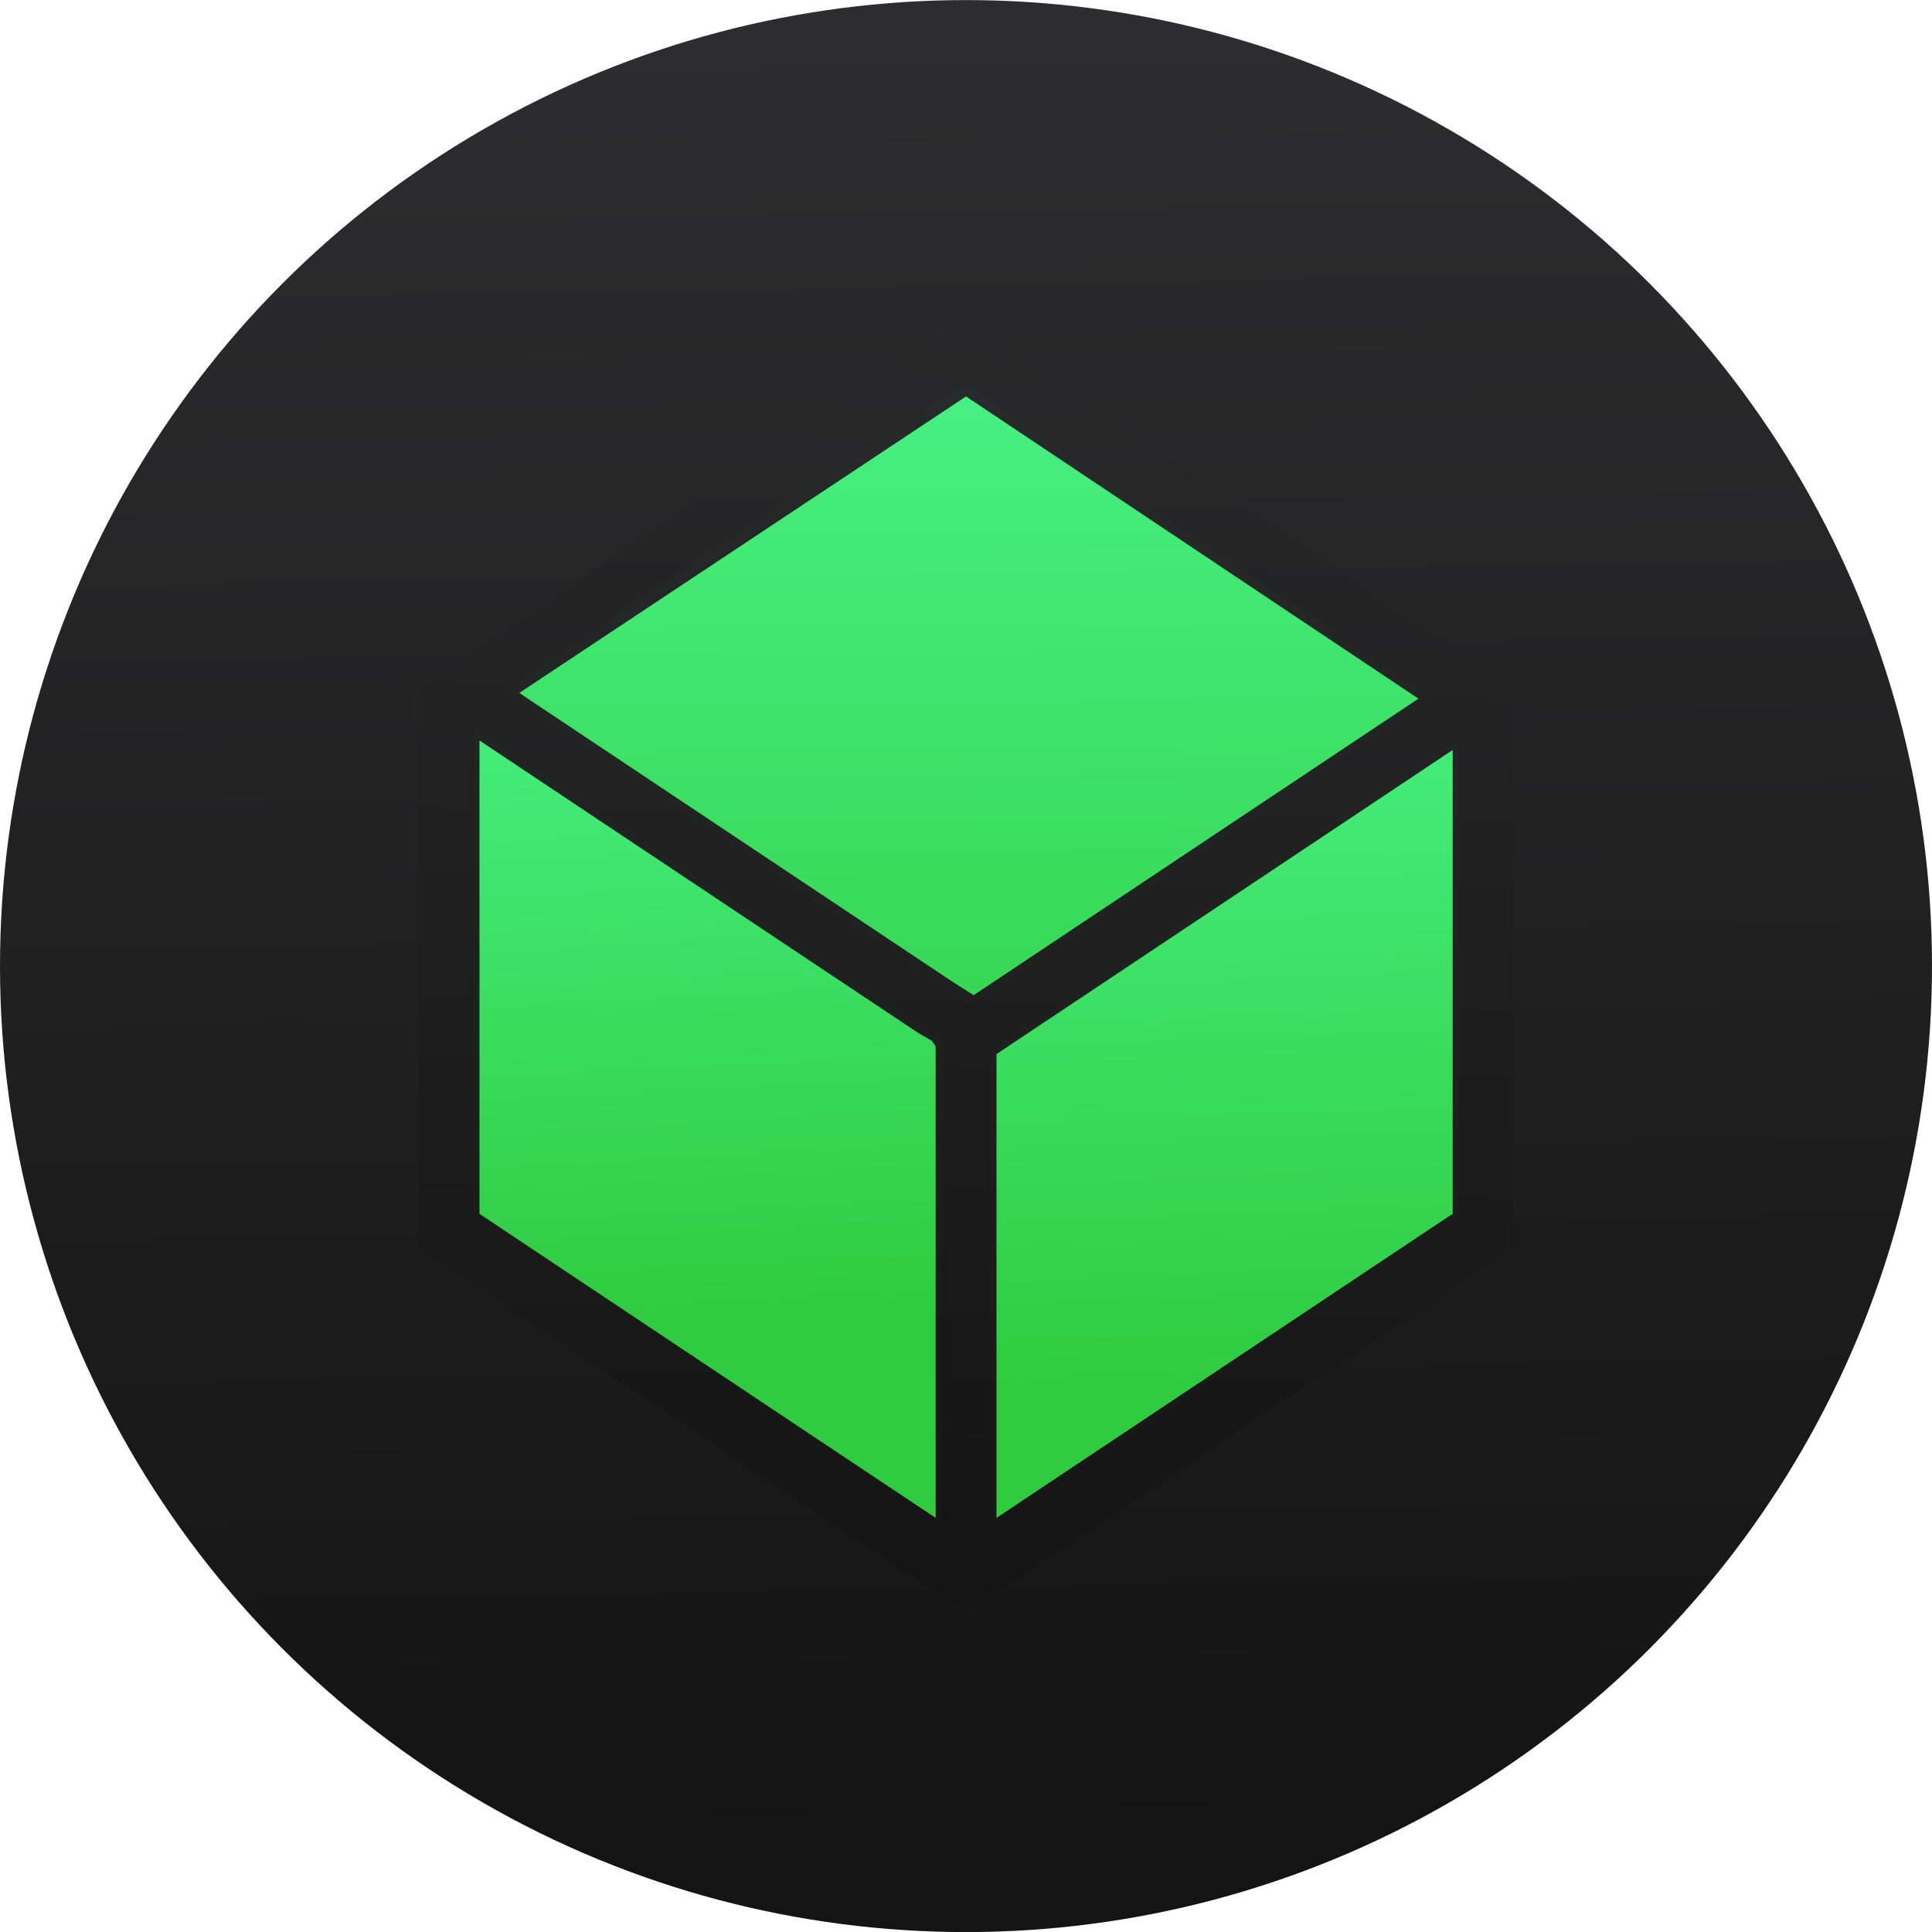
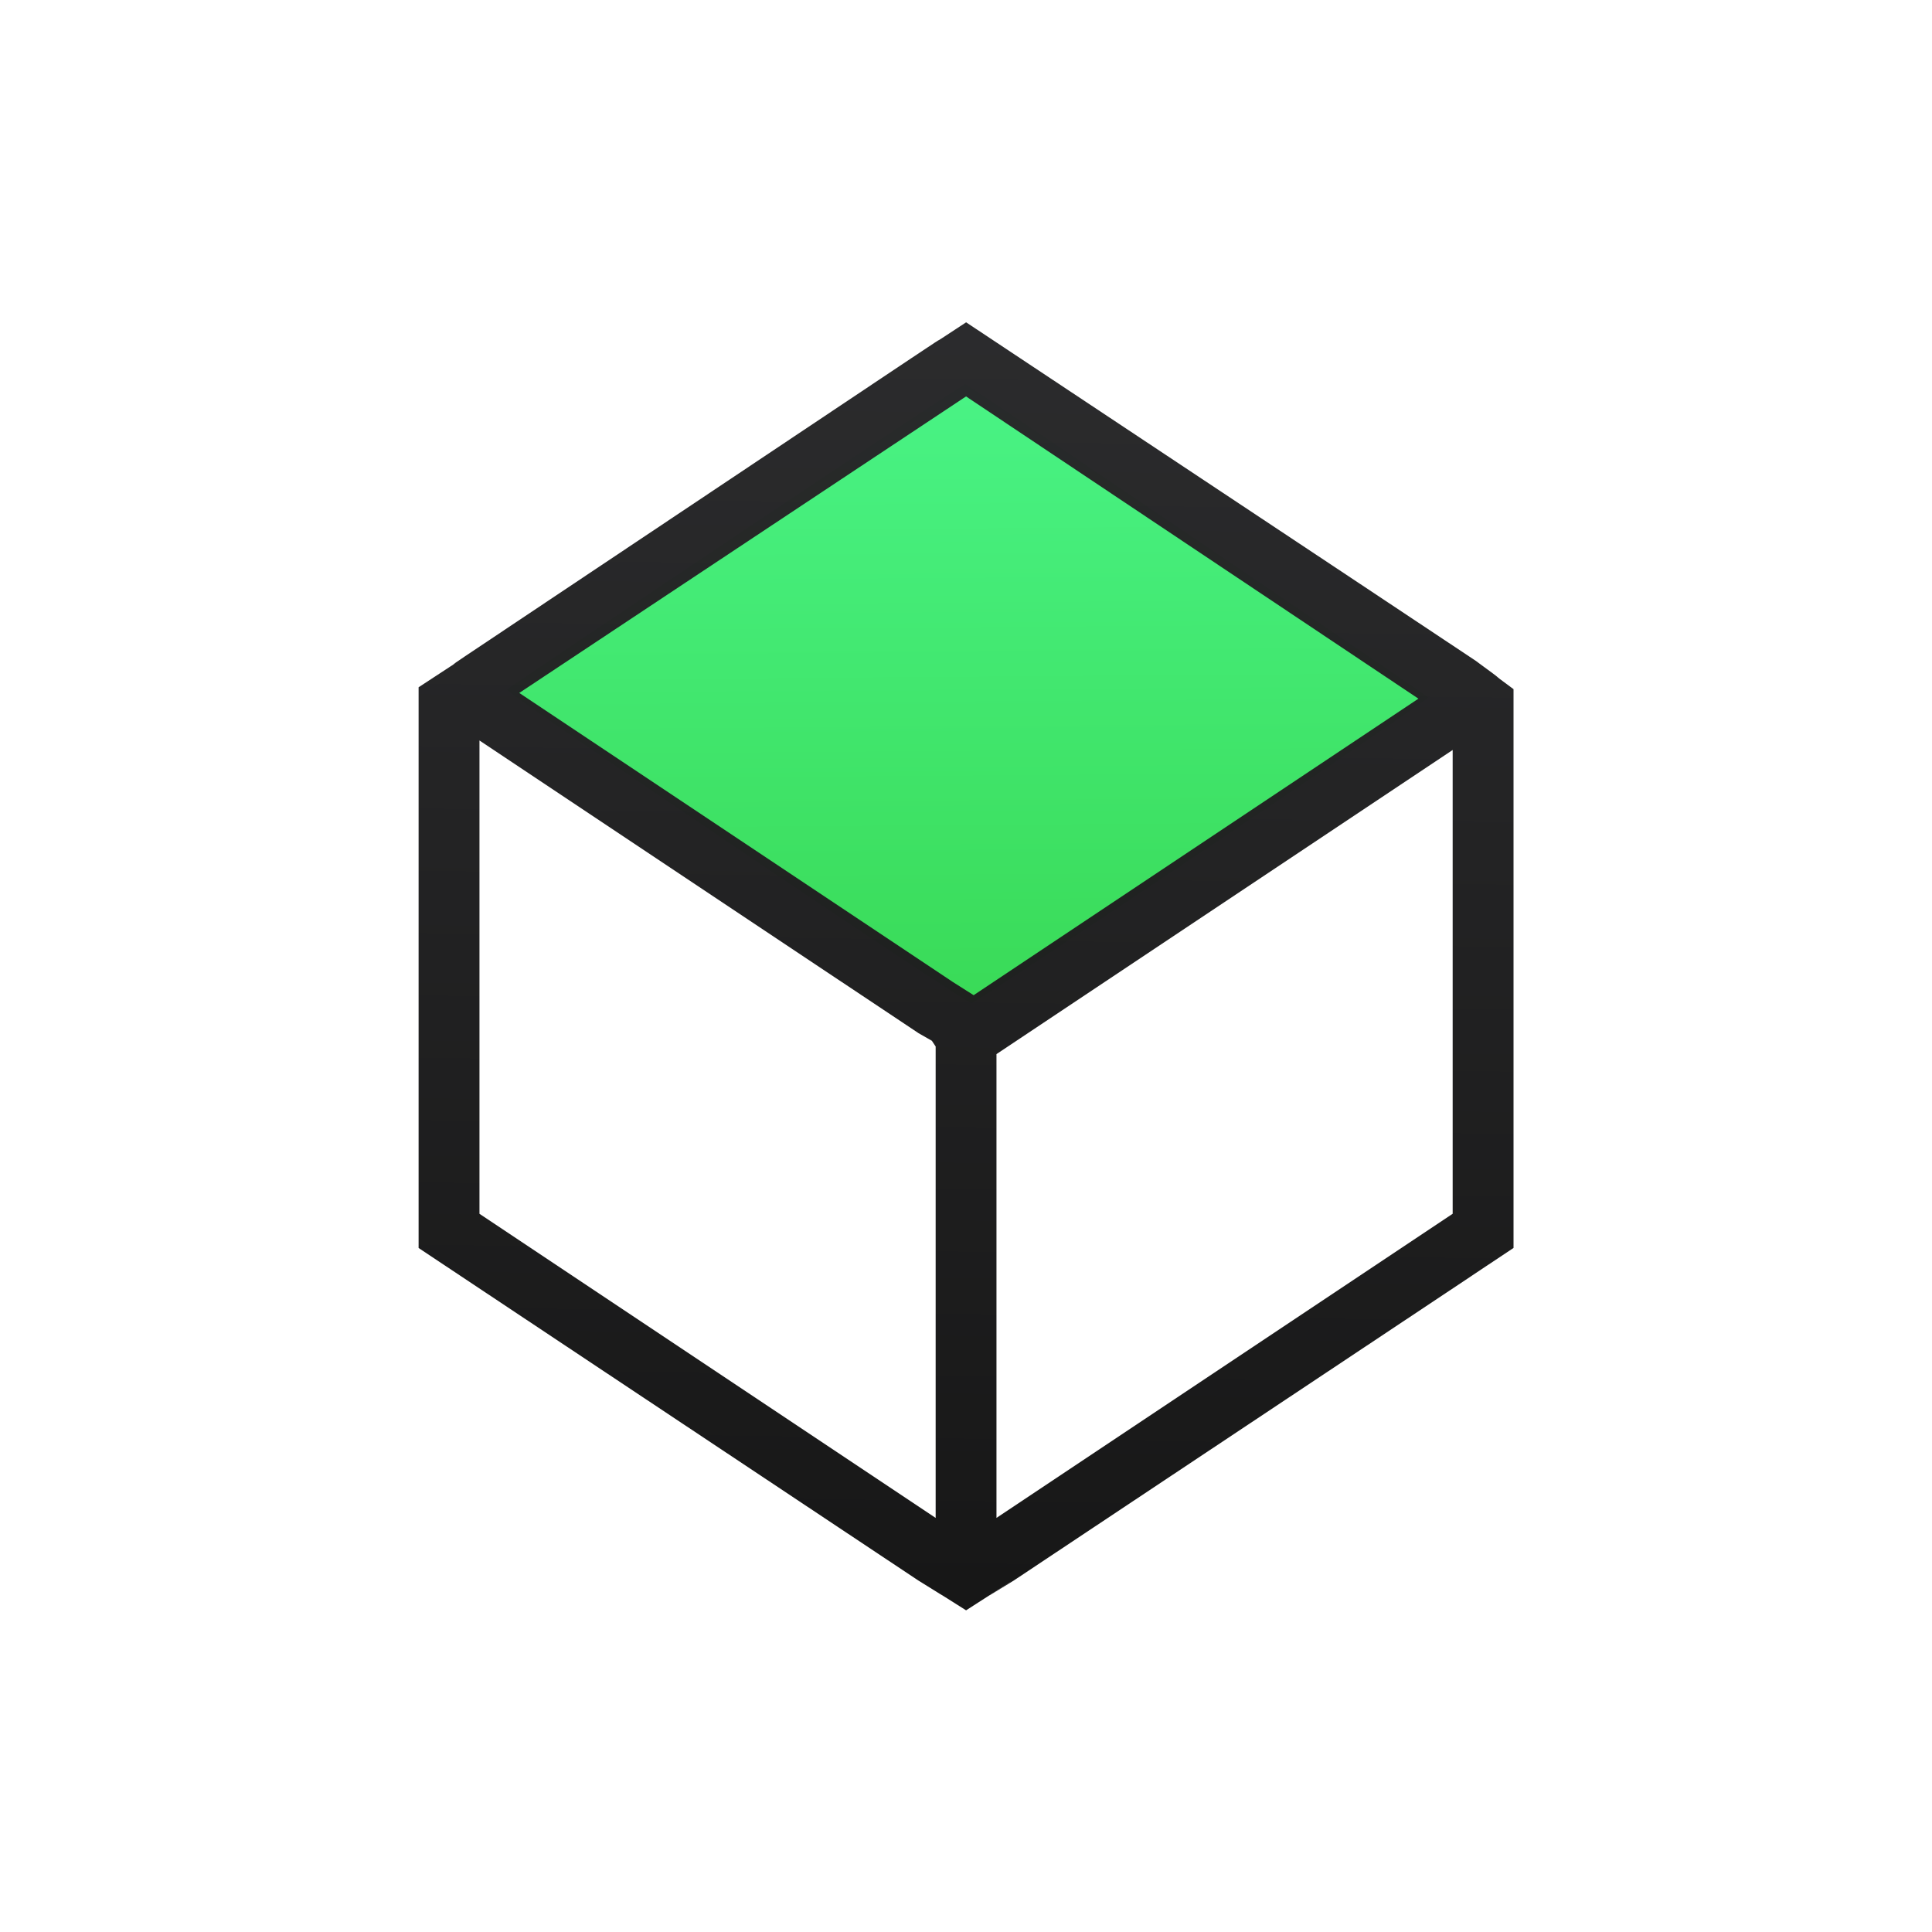
<svg xmlns="http://www.w3.org/2000/svg" xmlns:xlink="http://www.w3.org/1999/xlink" viewBox="0 0 48 48">
  <defs>
    <linearGradient id="5">
      <stop stop-color="#141414" />
      <stop offset="1" stop-color="#2d2d2f" />
    </linearGradient>
    <linearGradient xlink:href="#5" id="4" x1="72.38" y1="29.13" x2="72.867" y2="-9.06" gradientUnits="userSpaceOnUse" />
    <linearGradient xlink:href="#5" id="6" x1="72.4" y1="34.832" x2="71.71" y2="-10.09" gradientUnits="userSpaceOnUse" />
    <linearGradient xlink:href="#1" id="3" x1="65.38" y1="21.591" x2="64.56" y2="5.657" gradientUnits="userSpaceOnUse" />
    <linearGradient id="1">
      <stop stop-color="#30cf41" />
      <stop offset="1" stop-color="#47f383" />
    </linearGradient>
    <linearGradient xlink:href="#1" id="0" x1="72.54" y1="20.781" x2="72.38" y2="-1.033" gradientUnits="userSpaceOnUse" />
    <linearGradient xlink:href="#1" id="2" x1="79.3" y1="23.267" x2="78.63" y2="5.967" gradientUnits="userSpaceOnUse" />
  </defs>
  <g transform="matrix(1 0 0 1-48.37 10.882)" enable-background="new">
-     <circle r="24" cy="13.12" cx="72.37" fill="url(#6)" fill-rule="evenodd" />
    <g color="#000">
-       <path d="m60.12 13.23v5.982l5.797 3.851c3.189 2.118 5.813 3.851 5.832 3.851.019 0 .035-2.689.035-5.976v-5.975l-5.794-3.858c-3.186-2.122-5.811-3.858-5.832-3.858-.021 0-.039 2.692-.039 5.982" opacity=".987" fill="url(#3)" />
-       <path d="m78.78 11.378l-5.79 3.874-0 5.878c-0 3.233.014 5.878.033 5.878.019 0 2.633-1.738 5.809-3.862l5.774-3.862v-5.896c0-3.243-.008-5.893-.017-5.891-.009 0-2.622 1.748-5.807 3.879" opacity=".987" fill="url(#2)" />
      <path d="m66.67 2.415c-3.107 2.077-5.676 3.803-5.709 3.835-.067.065 11.371 7.782 11.545 7.789.127 0 11.373-7.52 11.35-7.595-.011-.035-10.532-7.153-11.499-7.78-.021-.015-2.581 1.674-5.688 3.751" opacity=".987" fill="url(#0)" />
      <path d="m71.19 28.388l-12.42-8.264v-1.842-11.475-.614c1.736-1.136.336-.218 1.133-.756l11.1-7.414c1.353-.901.012 0 1.37-.897 12.12 8.05 9.148 6.07 12.656 8.406.954.698.177.144.944.708v.519.047 11.475 1.842c-3.512 2.337-.514.342-.85.567l-11.57 7.698-.614.378c-.427.275 1.849-1.195-.567.36-1.121-.711-.001 0-1.181-.738m.425-1.558v-11.712l-.094-.142-.331-.189-10.909-7.272v11.759zm1.511 0l11.334-7.556v-11.523l-11.334 7.556zm-.567-12.987l11.05-7.367-11.239-7.509-11.1 7.367 10.767 7.178" opacity=".987" fill="url(#4)" />
    </g>
  </g>
</svg>